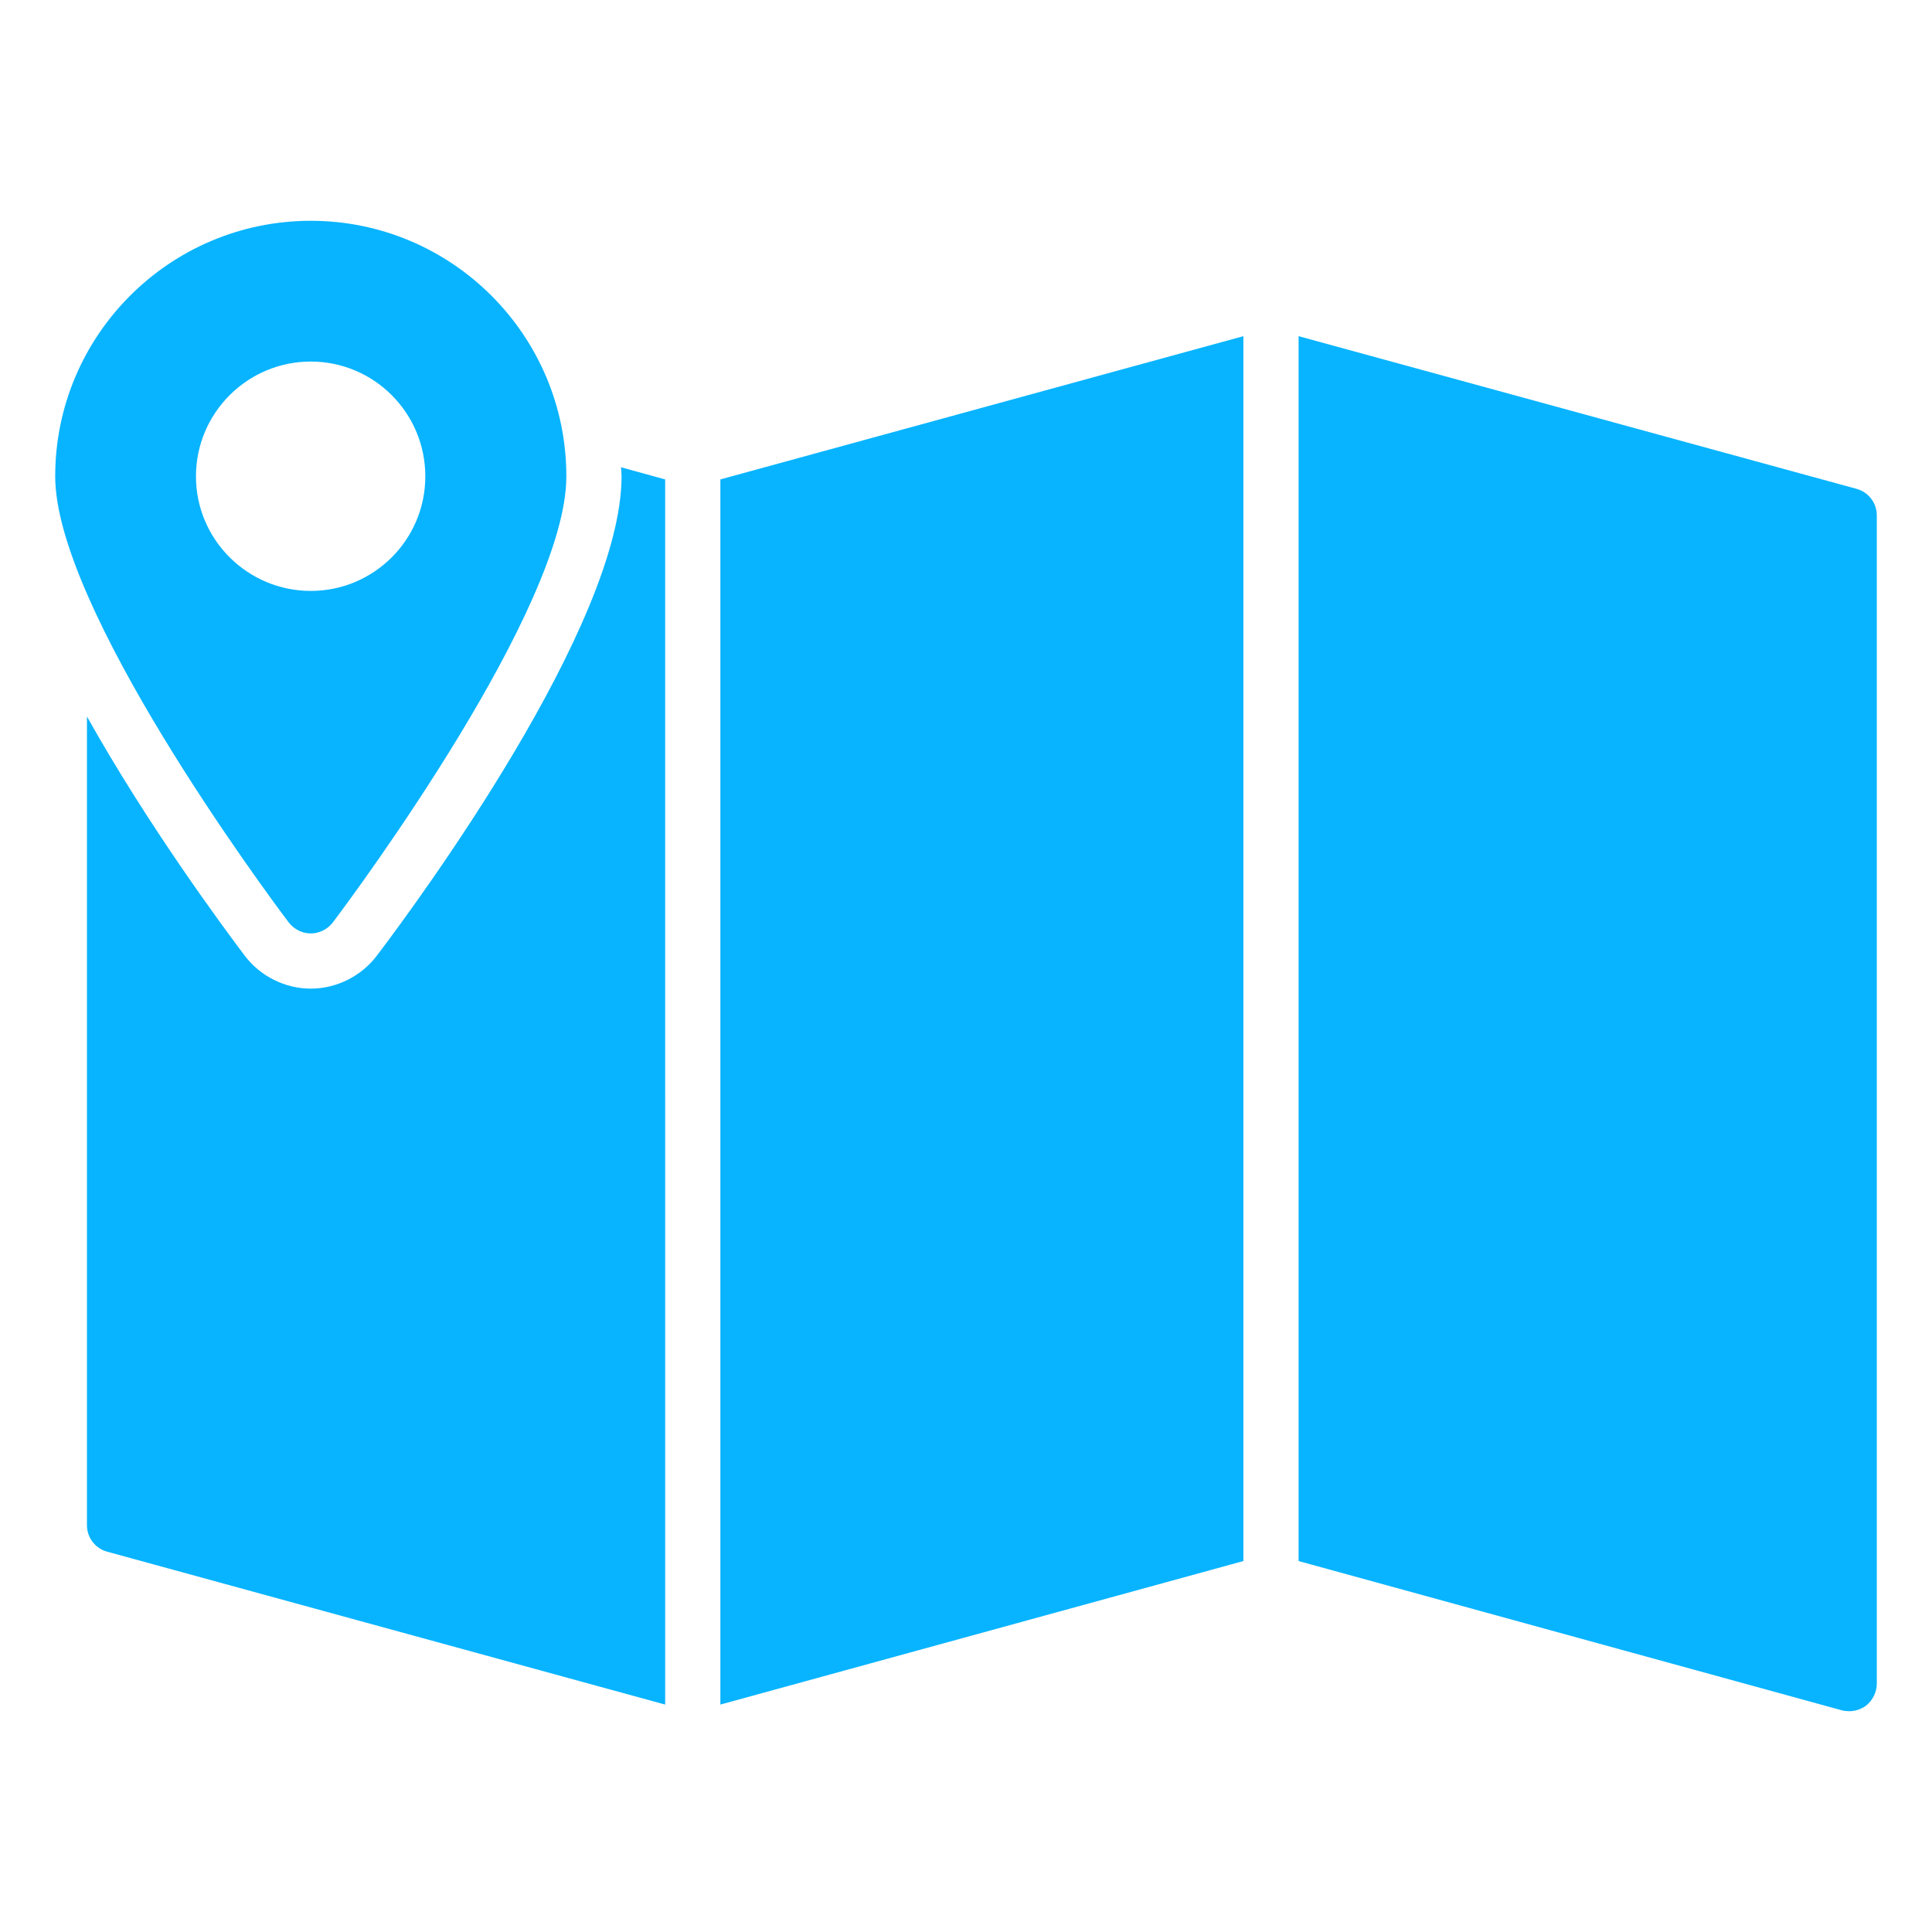
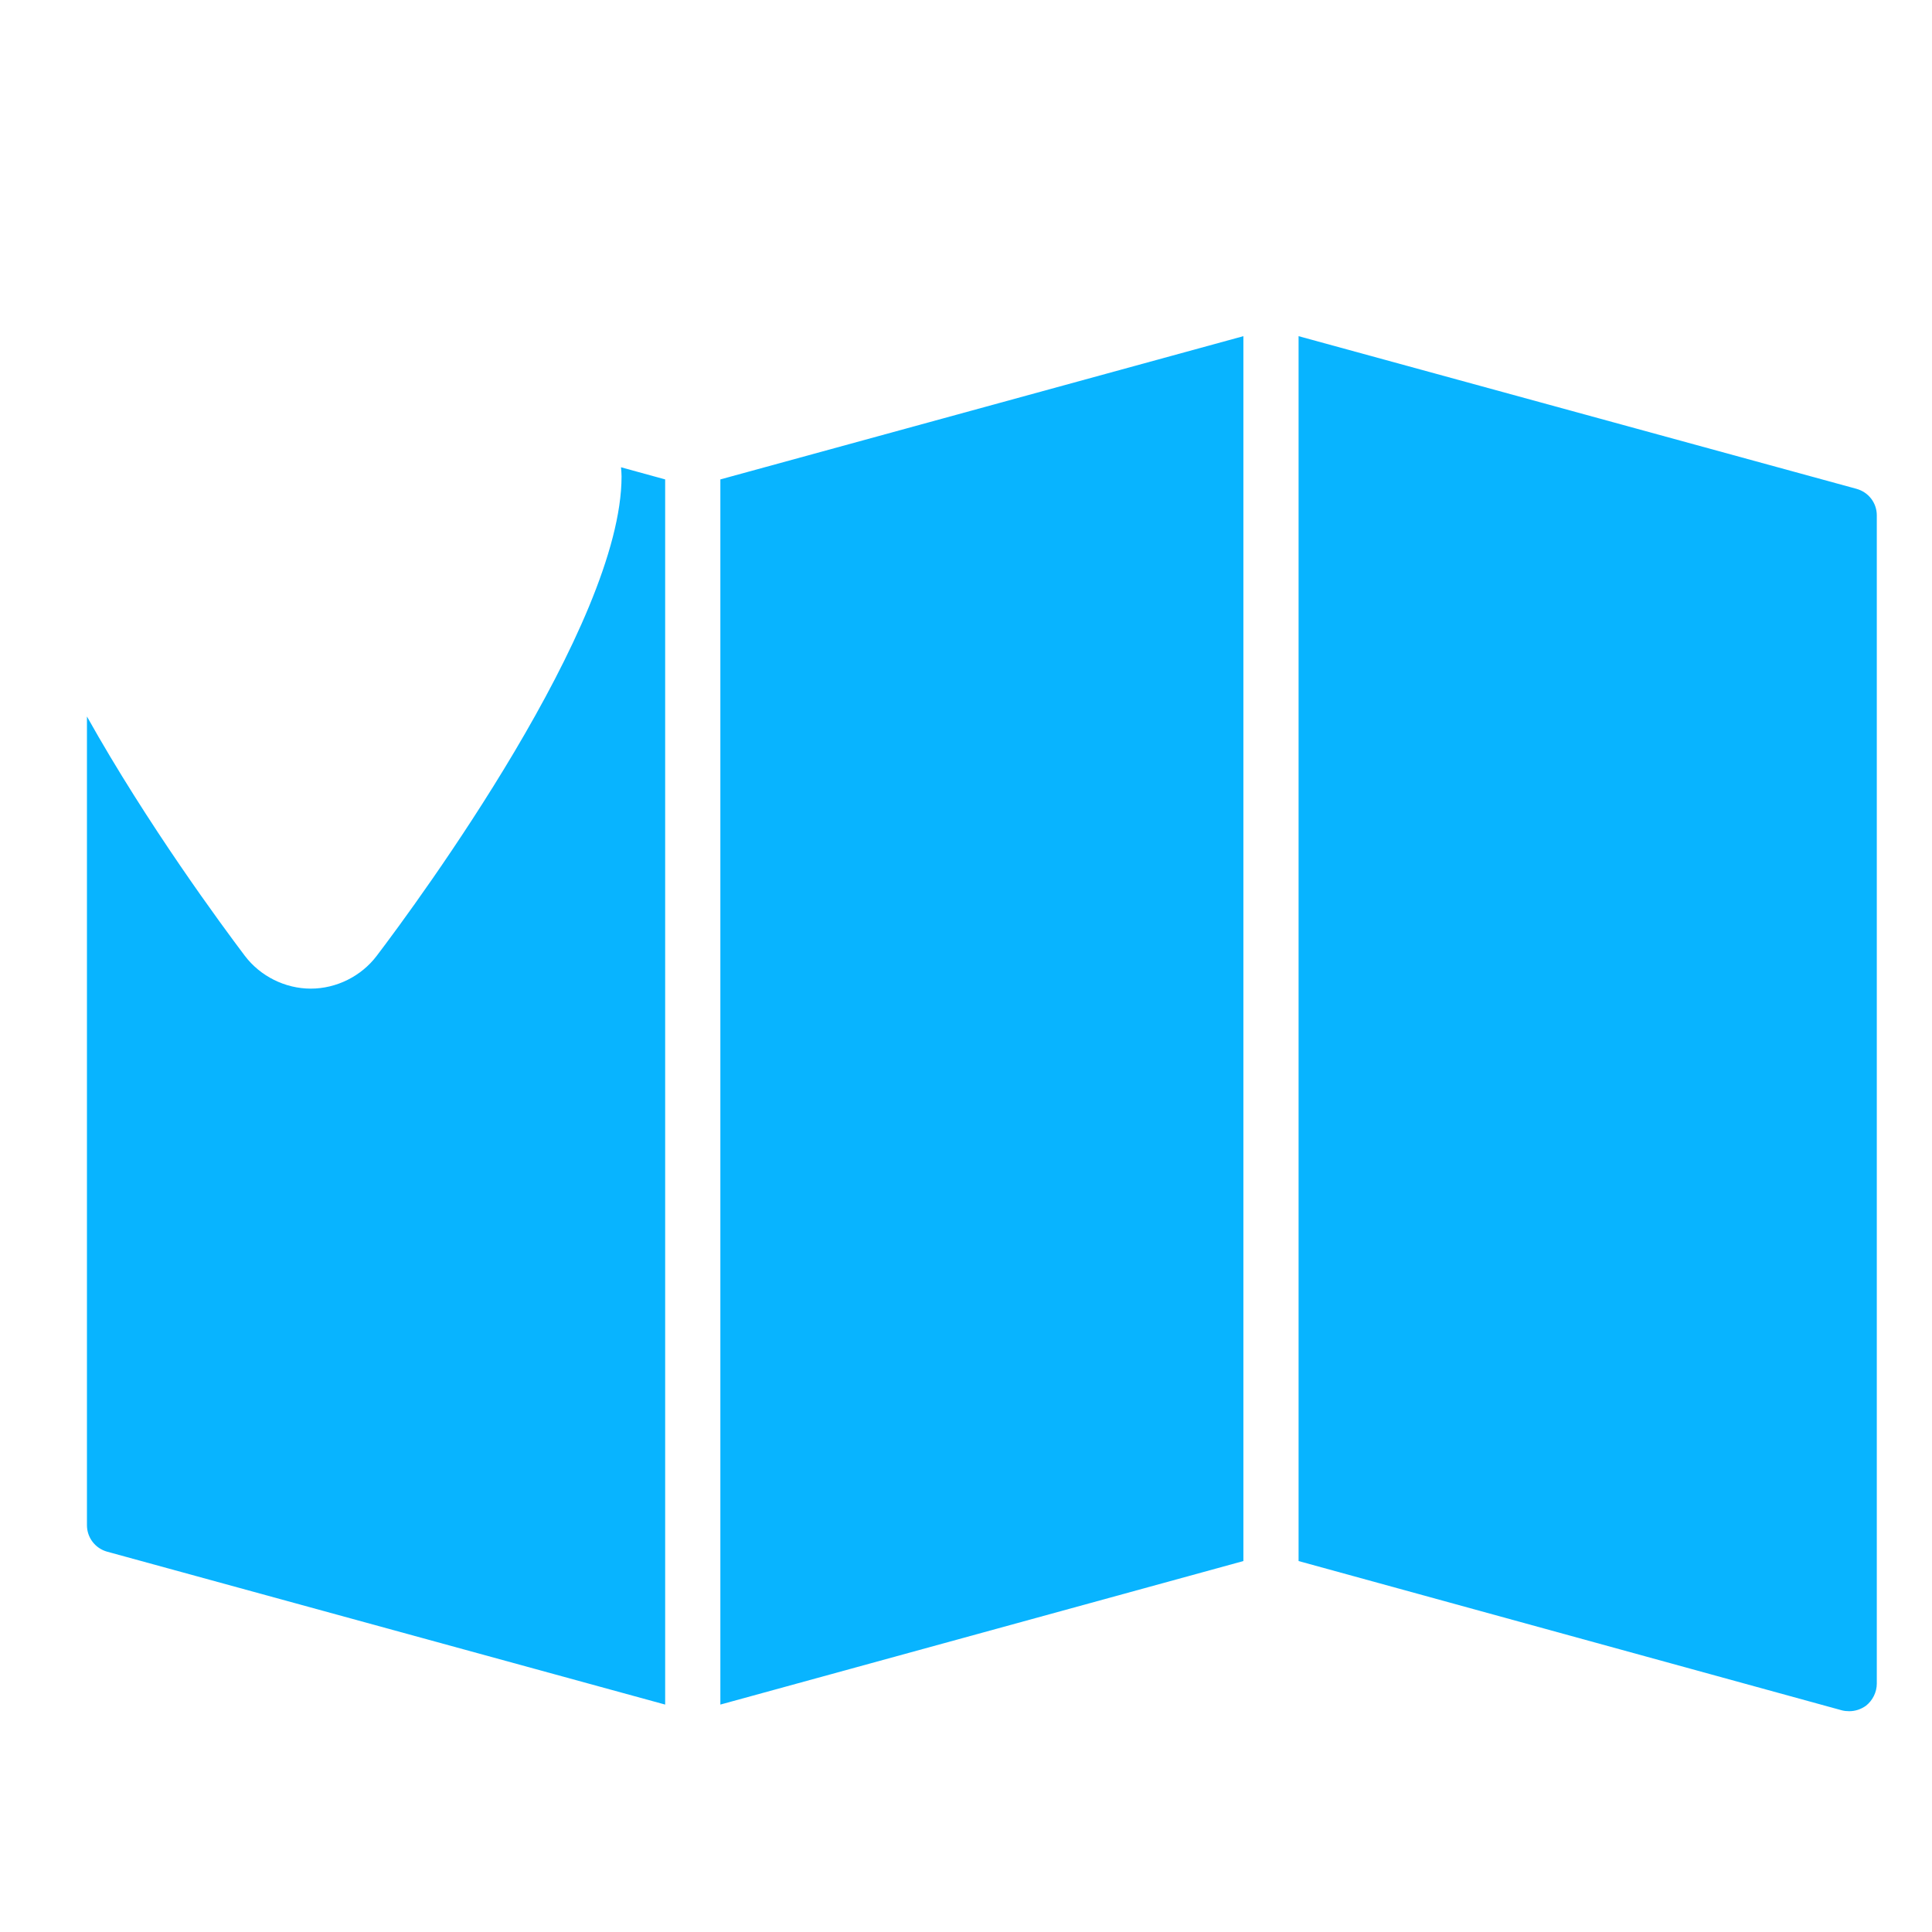
<svg xmlns="http://www.w3.org/2000/svg" fill="#08b4ff" viewBox="0 0 70 70">
  <path d="M26.1 61.76l18.95-5.2V12.18L26.1 17.37zm41.16-44.05l-20.21-5.53v44.38l19.69 5.41c.08.02.17.03.26.03.22 0 .43-.07.61-.2.24-.19.39-.49.39-.8V18.67c0-.45-.3-.84-.74-.96zm-44.74-.45c0 5.38-7.38 15.41-8.87 17.37-.56.74-1.46 1.19-2.39 1.19s-1.83-.45-2.39-1.19c-.83-1.1-3.52-4.74-5.72-8.67v29.3c0 .45.3.84.73.96l20.22 5.54V17.37l-1.6-.44c.01.11.02.22.02.33z" />
-   <path d="M11.26 33.82c.31 0 .61-.15.8-.4.87-1.15 8.46-11.41 8.46-16.16 0-5.11-4.15-9.26-9.26-9.26S2 12.15 2 17.26c0 4.75 7.59 15.01 8.46 16.16.19.25.49.4.8.4zM7.1 17.26c0-2.3 1.87-4.16 4.16-4.16s4.15 1.86 4.15 4.16c0 2.29-1.86 4.15-4.15 4.15S7.1 19.55 7.1 17.26z" />
</svg>